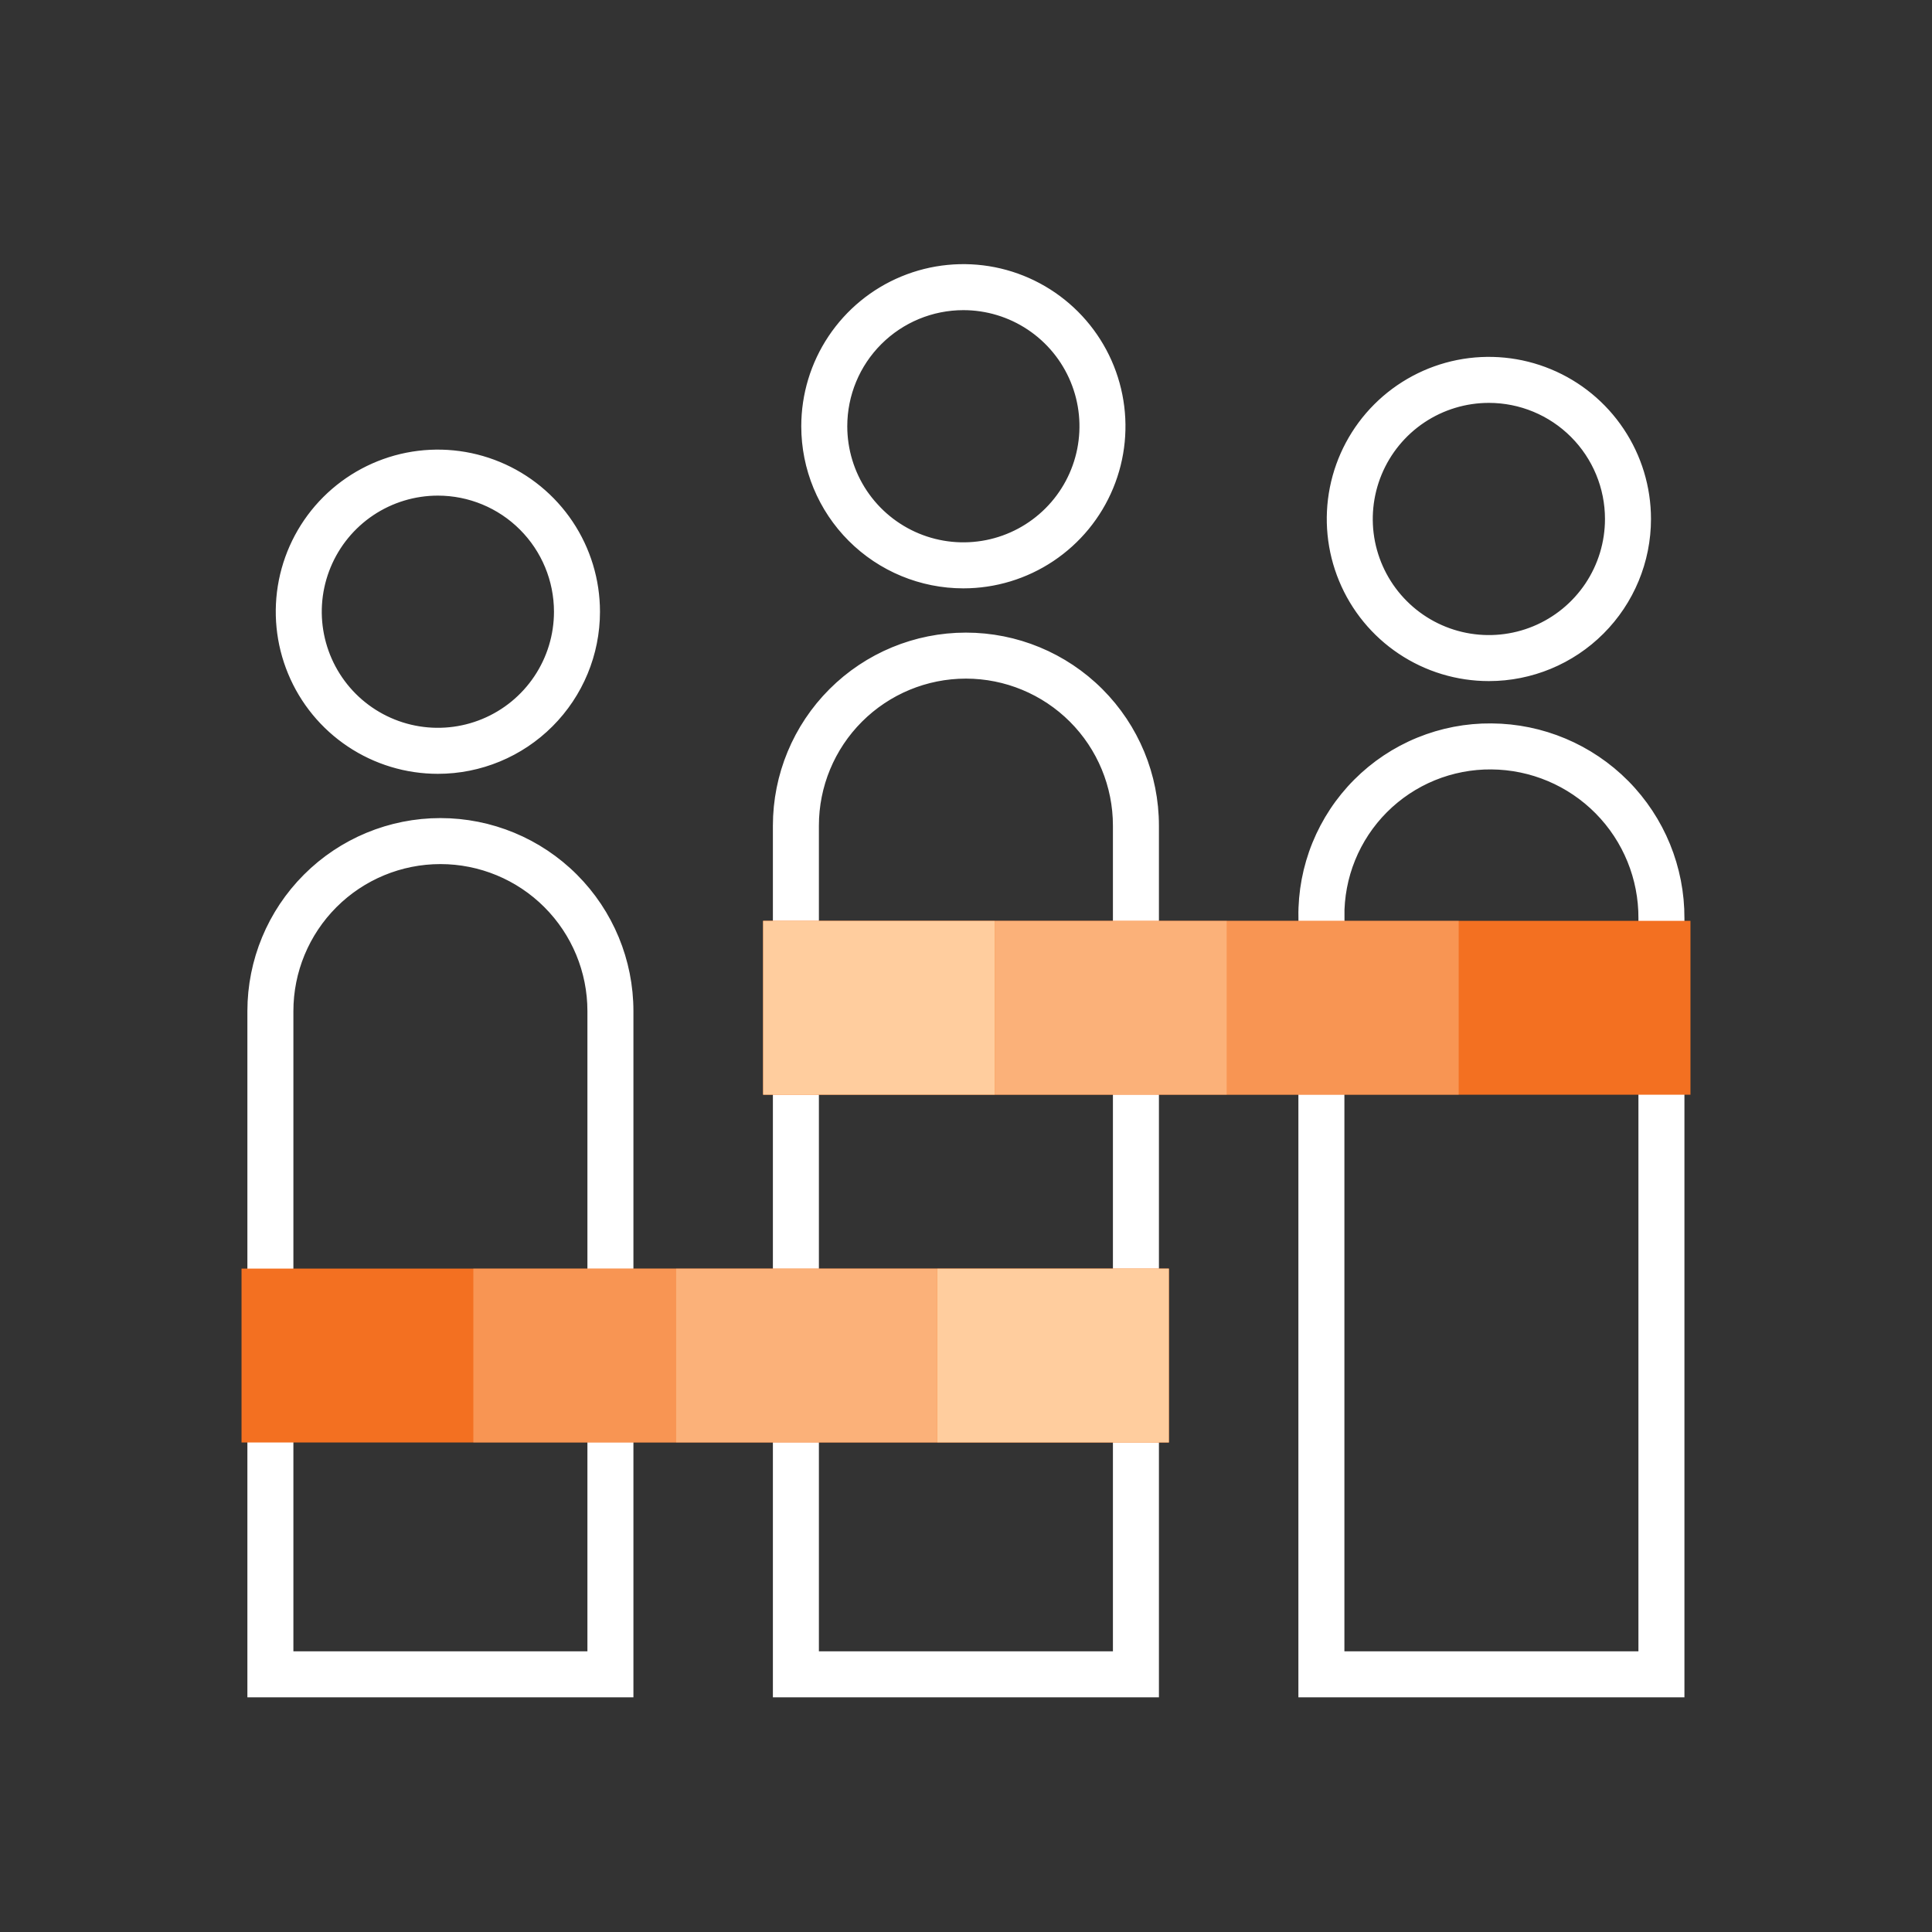
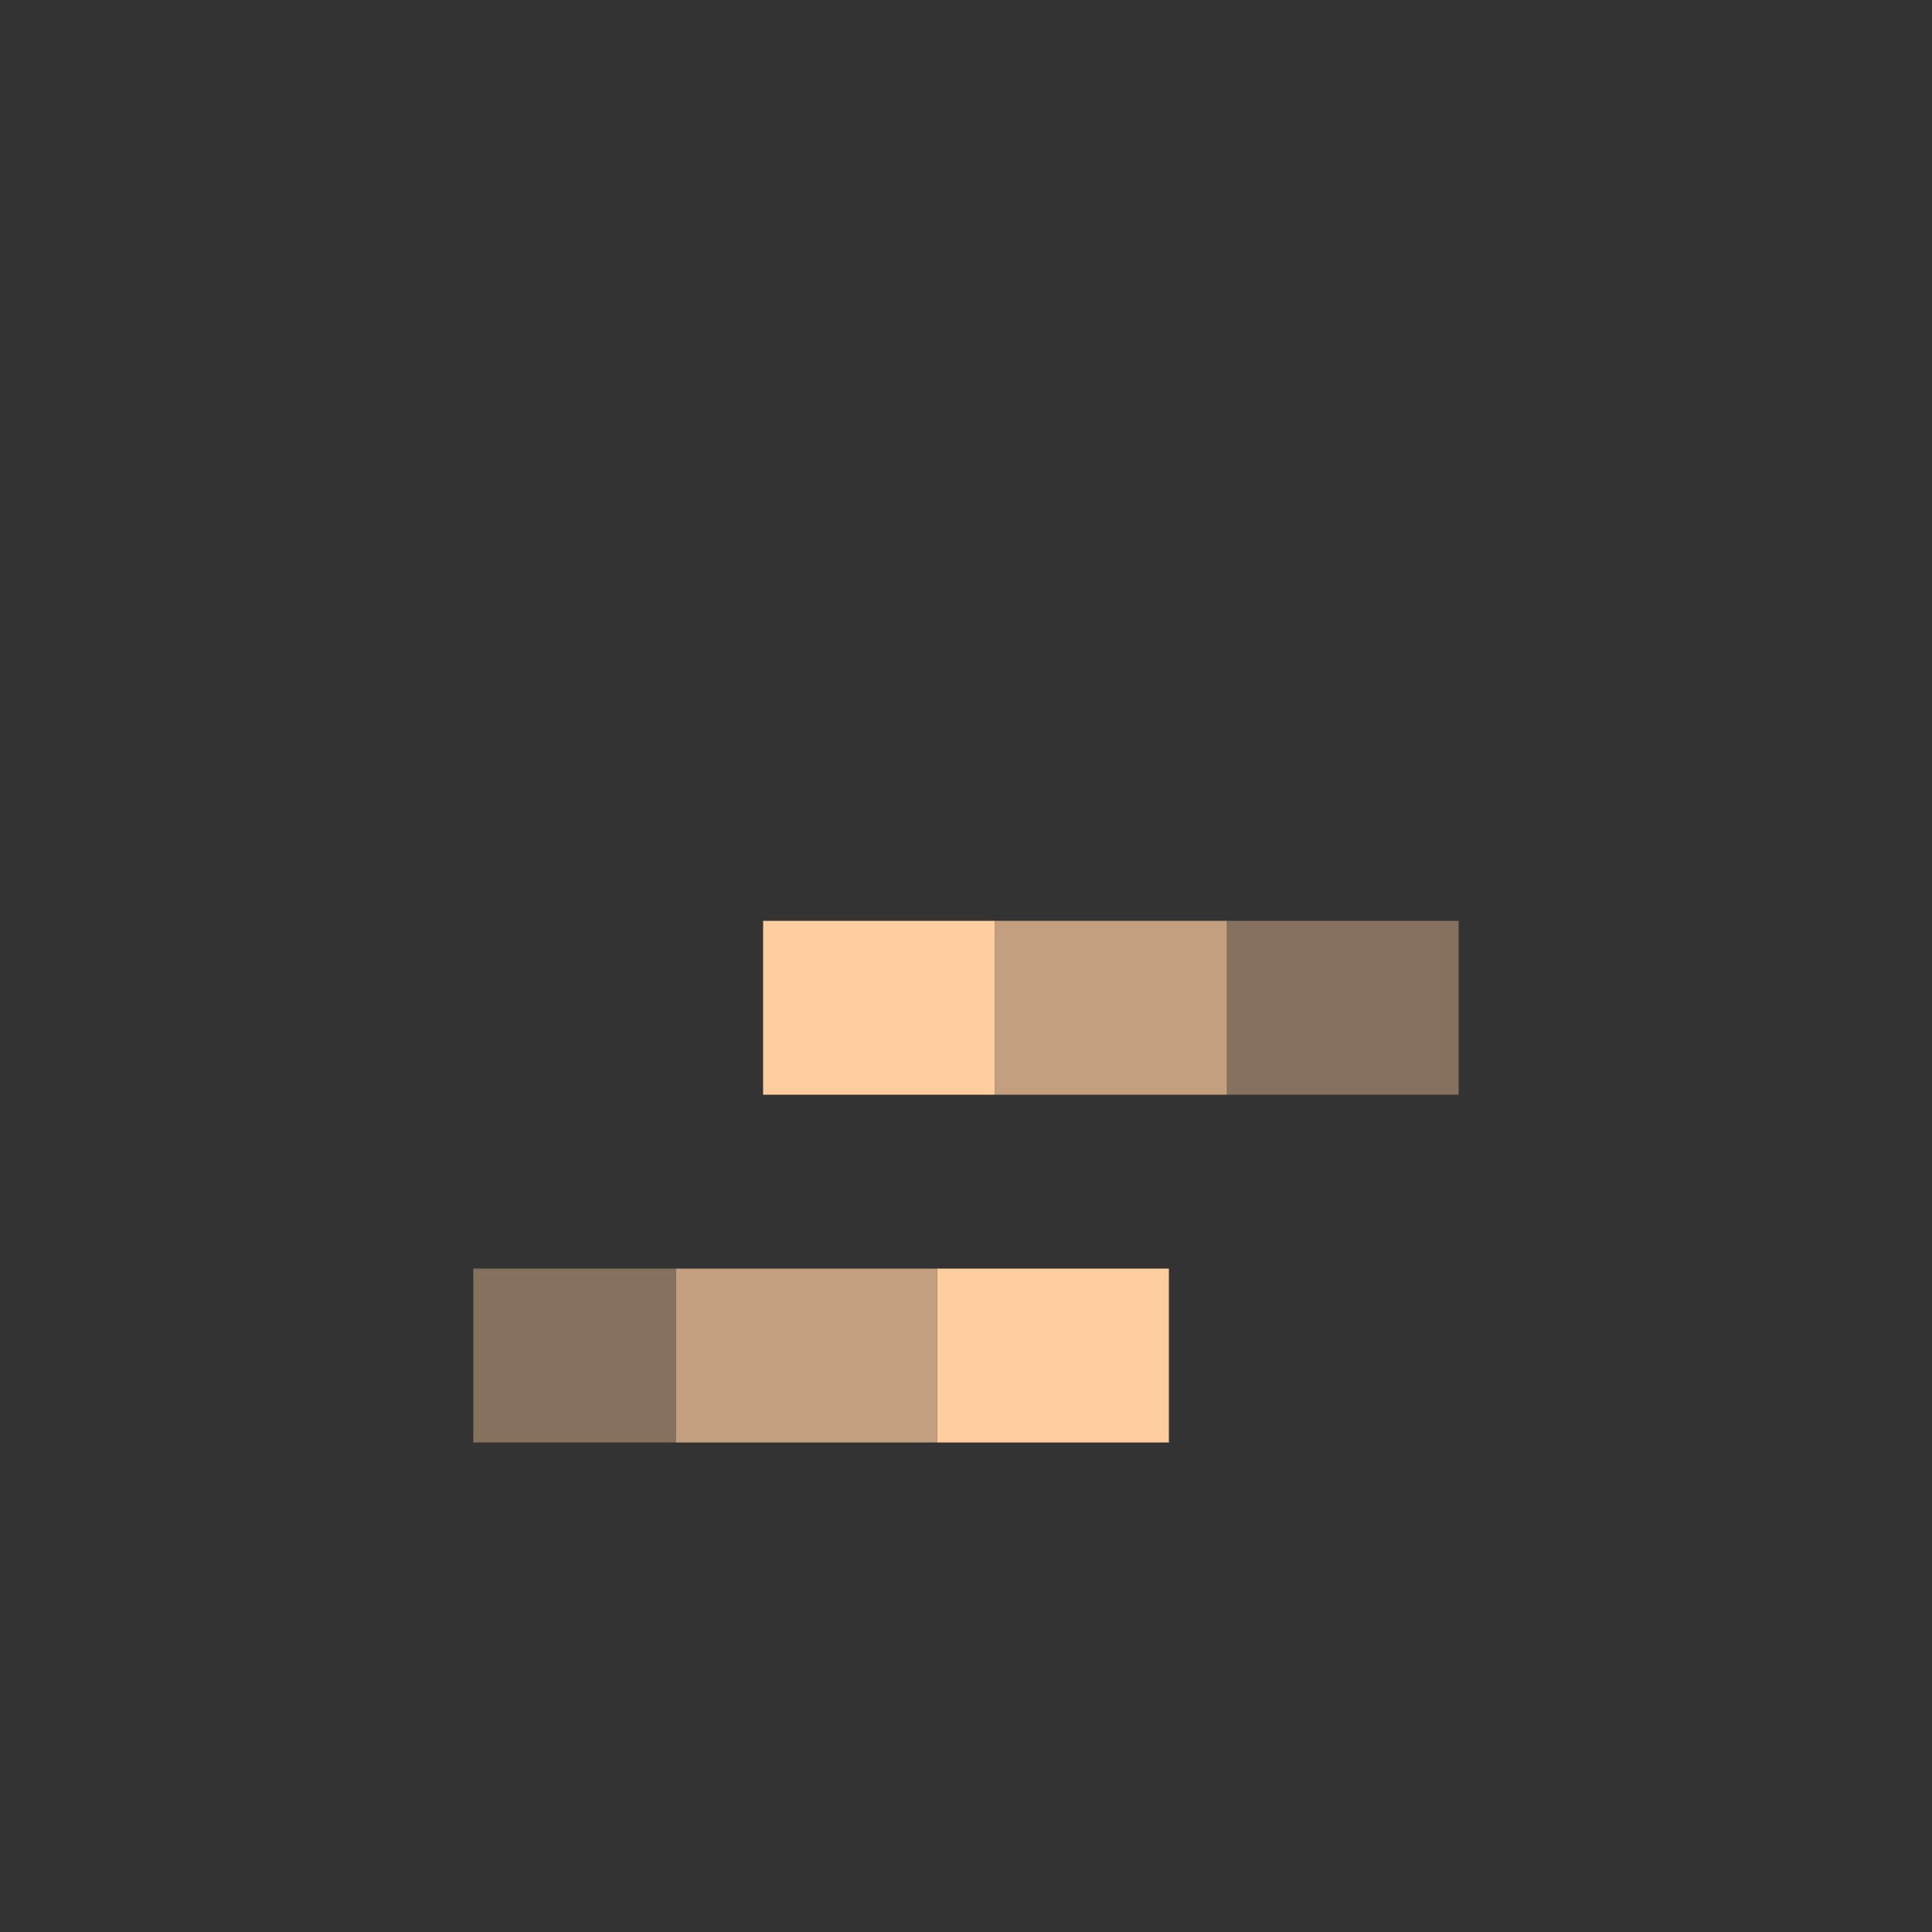
<svg xmlns="http://www.w3.org/2000/svg" width="64" height="64" viewBox="0 0 64 64" fill="none">
  <rect x="0" y="0" width="64" height="64" fill="#333333" stroke="none" />
-   <path d="M31.913 19.24C32.925 19.24 33.915 18.94 34.757 18.377C35.599 17.814 36.256 17.015 36.643 16.079C37.031 15.144 37.132 14.114 36.934 13.121C36.737 12.128 36.249 11.216 35.533 10.5C34.817 9.784 33.905 9.296 32.912 9.098C31.919 8.901 30.889 9.002 29.953 9.39C29.018 9.777 28.218 10.434 27.656 11.275C27.093 12.117 26.793 13.107 26.793 14.12C26.793 15.478 27.332 16.78 28.292 17.74C29.253 18.701 30.555 19.24 31.913 19.24ZM31.913 10.024C32.723 10.024 33.515 10.264 34.188 10.714C34.862 11.164 35.387 11.804 35.697 12.553C36.007 13.301 36.088 14.124 35.93 14.919C35.772 15.714 35.382 16.444 34.809 17.016C34.236 17.589 33.507 17.979 32.712 18.137C31.917 18.295 31.094 18.214 30.345 17.904C29.597 17.594 28.957 17.069 28.507 16.396C28.057 15.722 27.817 14.93 27.817 14.12C27.817 13.034 28.248 11.992 29.017 11.224C29.785 10.456 30.826 10.024 31.913 10.024ZM26.877 30.376H25.853V27.35C25.853 25.721 26.501 24.158 27.653 23.006C28.805 21.853 30.368 21.206 31.997 21.206C33.627 21.206 35.19 21.853 36.342 23.006C37.494 24.158 38.141 25.721 38.141 27.35V30.376H37.117V27.35C37.117 25.992 36.578 24.69 35.618 23.73C34.657 22.77 33.355 22.23 31.997 22.23C30.639 22.23 29.337 22.77 28.377 23.73C27.417 24.69 26.877 25.992 26.877 27.35V30.376ZM38.141 34.728V55.976H25.853V34.728H26.877V54.952H37.117V34.728H38.141ZM20.733 55.976H8.445V33.494C8.445 31.865 9.093 30.302 10.245 29.15C11.397 27.997 12.96 27.35 14.589 27.35C16.219 27.35 17.782 27.997 18.934 29.15C20.086 30.302 20.733 31.865 20.733 33.494V55.976ZM9.469 54.952H19.709V33.494C19.709 32.136 19.17 30.834 18.21 29.874C17.25 28.913 15.947 28.374 14.589 28.374C13.231 28.374 11.929 28.913 10.969 29.874C10.009 30.834 9.469 32.136 9.469 33.494V54.952ZM14.505 25.384C13.492 25.384 12.502 25.084 11.66 24.521C10.818 23.959 10.162 23.159 9.775 22.223C9.387 21.288 9.286 20.258 9.483 19.265C9.681 18.272 10.168 17.36 10.884 16.644C11.601 15.928 12.513 15.44 13.506 15.242C14.499 15.045 15.529 15.146 16.464 15.534C17.4 15.921 18.199 16.578 18.762 17.419C19.325 18.262 19.625 19.251 19.625 20.264C19.625 21.622 19.085 22.924 18.125 23.884C17.165 24.845 15.863 25.384 14.505 25.384ZM14.505 16.168C13.695 16.168 12.903 16.408 12.229 16.858C11.556 17.308 11.031 17.948 10.721 18.697C10.411 19.445 10.329 20.268 10.488 21.063C10.646 21.858 11.036 22.587 11.608 23.16C12.181 23.733 12.911 24.123 13.706 24.281C14.5 24.439 15.324 24.358 16.072 24.048C16.821 23.738 17.46 23.213 17.91 22.54C18.361 21.866 18.601 21.074 18.601 20.264C18.601 19.178 18.169 18.136 17.401 17.368C16.633 16.599 15.591 16.168 14.505 16.168ZM55.549 55.976H43.261V34.728H44.285V54.952H54.525V30.422C54.532 29.056 53.997 27.743 53.037 26.771C52.077 25.8 50.771 25.248 49.405 25.238C48.73 25.232 48.06 25.361 47.434 25.617C46.809 25.873 46.242 26.252 45.765 26.73C45.288 27.209 44.911 27.778 44.657 28.404C44.403 29.03 44.277 29.7 44.285 30.376H43.261C43.251 29.566 43.403 28.761 43.708 28.01C44.014 27.259 44.465 26.577 45.038 26.003C45.61 25.429 46.291 24.975 47.041 24.668C47.791 24.361 48.595 24.206 49.405 24.214C51.043 24.224 52.609 24.884 53.761 26.047C54.913 27.211 55.556 28.785 55.549 30.422V55.976ZM54.441 17.192C54.441 16.179 54.141 15.19 53.578 14.348C53.015 13.505 52.216 12.849 51.28 12.462C50.345 12.074 49.315 11.973 48.322 12.17C47.329 12.368 46.416 12.856 45.7 13.572C44.984 14.288 44.497 15.2 44.299 16.193C44.102 17.186 44.203 18.216 44.591 19.151C44.978 20.087 45.634 20.887 46.476 21.449C47.318 22.012 48.308 22.312 49.321 22.312C50.679 22.312 51.981 21.773 52.941 20.812C53.901 19.852 54.441 18.55 54.441 17.192ZM53.417 17.192C53.417 18.002 53.177 18.794 52.727 19.468C52.276 20.141 51.637 20.666 50.888 20.976C50.14 21.286 49.316 21.367 48.522 21.209C47.727 21.051 46.997 20.661 46.425 20.088C45.852 19.515 45.462 18.786 45.303 17.991C45.145 17.197 45.227 16.373 45.537 15.624C45.847 14.876 46.372 14.236 47.045 13.786C47.719 13.336 48.511 13.096 49.321 13.096C50.407 13.096 51.449 13.527 52.217 14.296C52.985 15.064 53.417 16.106 53.417 17.192Z" fill="white" stroke="white" stroke-width="0.5" />
-   <path d="M8.001 47.784H38.721V42.024H8.001V47.784Z" fill="#F37021" />
+   <path d="M8.001 47.784H38.721V42.024V47.784Z" fill="#F37021" />
  <path d="M31.041 47.784H38.721V42.024H31.041V47.784Z" fill="#FFCD9E" />
  <path opacity="0.7" d="M22.399 47.784H31.039V42.024H22.399V47.784Z" fill="#FFCD9E" />
  <path opacity="0.4" d="M15.68 47.784H22.4V42.024H15.68V47.784Z" fill="#FFCD9E" />
-   <path d="M55.999 30.504H25.279V36.264H55.999V30.504Z" fill="#F37021" />
  <path d="M32.959 30.504H25.279V36.264H32.959V30.504Z" fill="#FFCD9E" />
  <path opacity="0.7" d="M40.641 30.504H32.961V36.264H40.641V30.504Z" fill="#FFCD9E" />
  <path opacity="0.4" d="M48.321 30.504H40.641V36.264H48.321V30.504Z" fill="#FFCD9E" />
</svg>